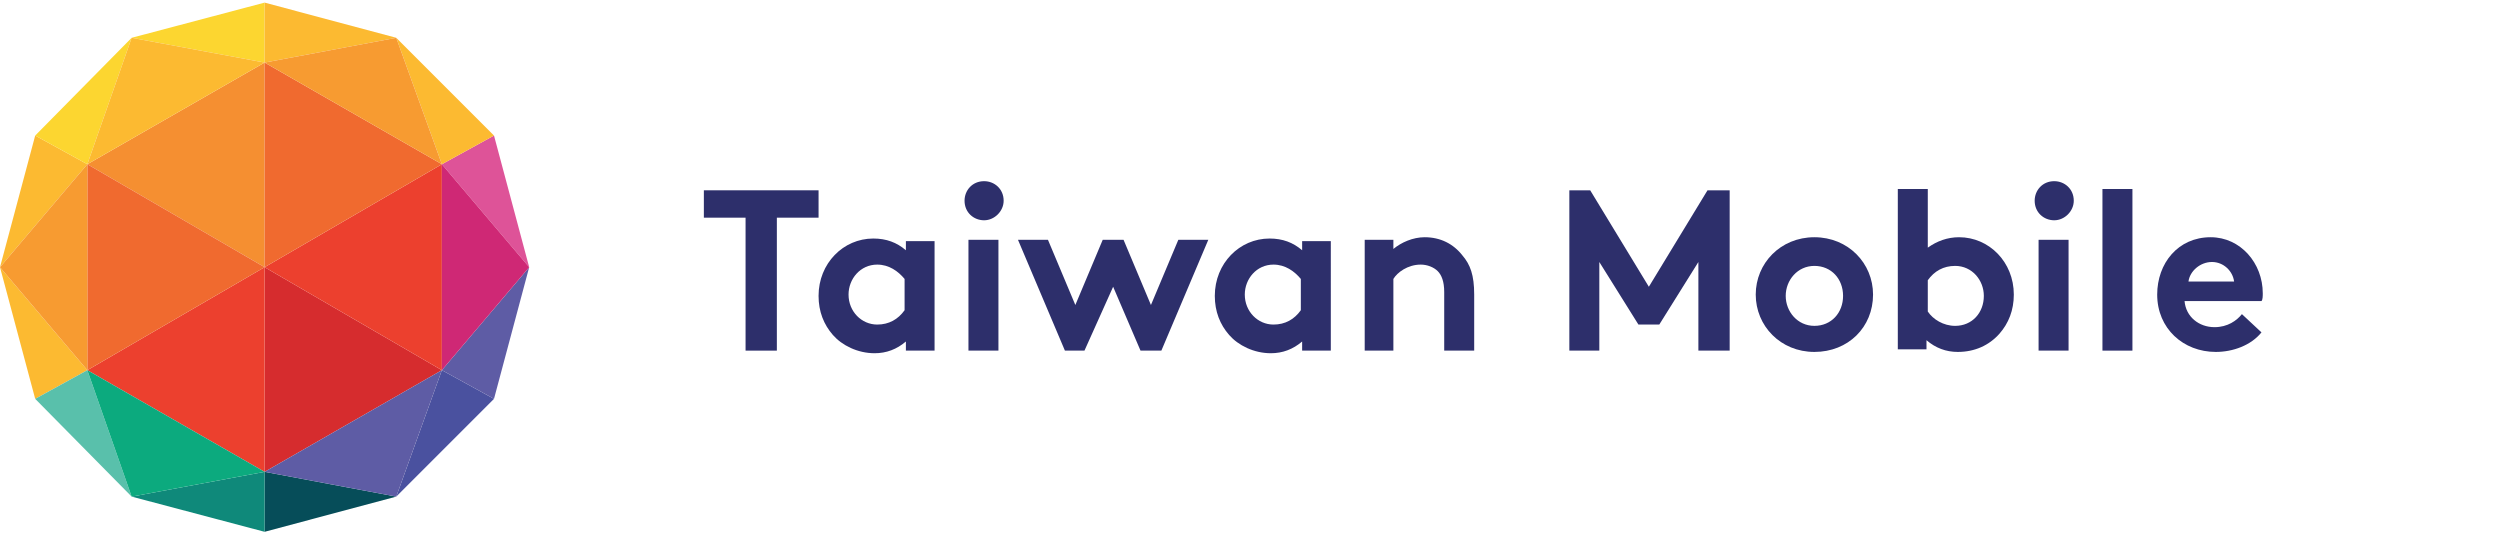
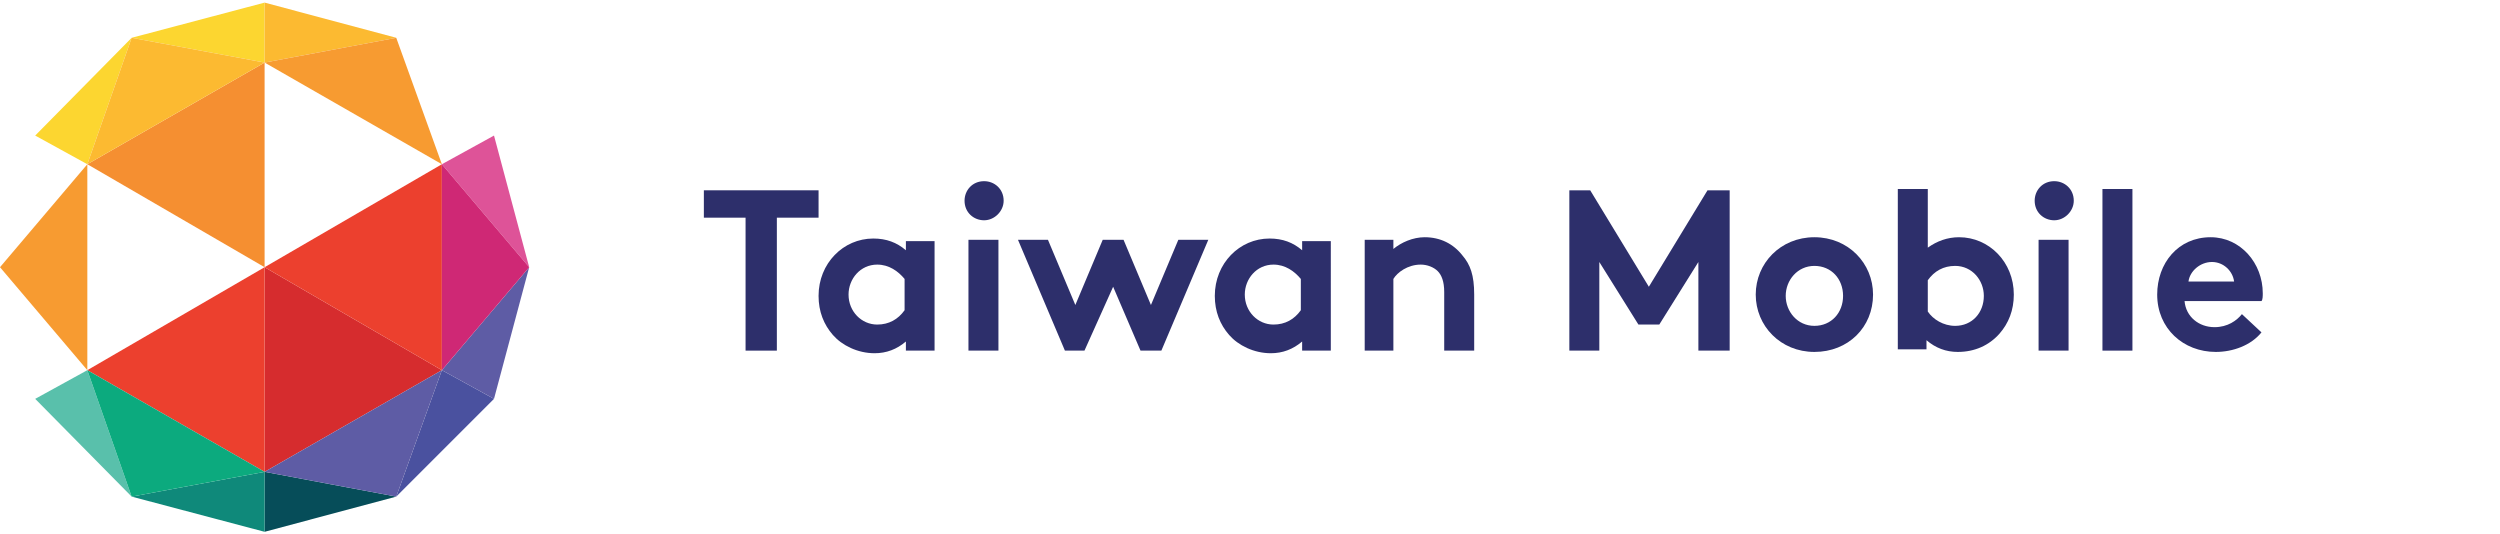
<svg xmlns="http://www.w3.org/2000/svg" version="1.1" id="圖層_1" x="0px" y="0px" viewBox="0 0 191.8 41" style="enable-background:new 0 0 191.8 41;" xml:space="preserve">
  <style type="text/css">
	.st0{fill:#D62C2E;}
	.st1{fill:#EC402E;}
	.st2{fill:#DE5398;}
	.st3{fill:#4A519F;}
	.st4{fill:#5E5CA5;}
	.st5{fill:#F58F31;}
	.st6{fill:#F06A2F;}
	.st7{fill:#064D59;}
	.st8{fill:#FCBA31;}
	.st9{fill:#0F897A;}
	.st10{fill:#FCD630;}
	.st11{fill:#59C0AB;}
	.st12{fill:#0CAA7E;}
	.st13{fill:#F79B31;}
	.st14{fill:#CF2875;}
	.st15{fill:#2D2F6B;}
</style>
  <g>
    <polygon class="st0" points="33.9,28.4 20.3,20.5 20.3,36.2  " />
    <polygon class="st1" points="6.7,28.4 6.7,28.4 20.3,36.2 20.3,20.5  " />
    <polygon class="st2" points="40.6,20.5 37.9,10.4 33.9,12.6  " />
    <polygon class="st3" points="33.9,28.4 30.4,38.1 37.9,30.6  " />
    <polygon class="st4" points="37.9,30.6 40.6,20.5 33.9,28.4  " />
    <polygon class="st5" points="20.3,4.8 6.7,12.6 20.3,20.5  " />
    <polygon class="st1" points="33.9,28.4 33.9,12.6 20.3,20.5  " />
-     <polygon class="st6" points="6.7,12.6 6.7,28.4 20.3,20.5  " />
    <polygon class="st7" points="20.3,40.8 30.4,38.1 20.3,36.2  " />
-     <polygon class="st8" points="33.9,12.6 37.9,10.4 30.4,2.9  " />
-     <polygon class="st6" points="33.9,12.6 33.9,12.6 20.3,4.8 20.3,20.5  " />
-     <polygon class="st8" points="2.7,10.4 0,20.5 6.7,12.6  " />
    <polygon class="st9" points="20.3,36.2 10.1,38.1 20.3,40.8  " />
    <polygon class="st10" points="6.7,12.6 10.1,2.9 2.7,10.4  " />
    <polygon class="st10" points="20.3,0.2 10.1,2.9 20.3,4.8  " />
-     <polygon class="st8" points="0,20.5 2.7,30.6 6.7,28.4  " />
    <polygon class="st11" points="6.7,28.4 2.7,30.6 10.1,38.1  " />
    <polygon class="st8" points="30.4,2.9 20.3,0.2 20.3,4.8  " />
    <polygon class="st4" points="20.3,36.2 30.4,38.1 33.9,28.4  " />
    <polygon class="st12" points="6.7,28.4 10.1,38.1 20.3,36.2  " />
    <polygon class="st13" points="33.9,12.6 30.4,2.9 20.3,4.8  " />
    <polygon class="st14" points="33.9,12.6 33.9,28.4 40.6,20.5  " />
    <polygon class="st8" points="20.3,4.8 10.1,2.9 6.7,12.6  " />
    <polygon class="st13" points="6.7,28.4 6.7,12.6 0,20.5  " />
    <polygon class="st15" points="62.8,14.6 62.8,16.7 59.6,16.7 59.6,26.9 57.2,26.9 57.2,16.7 54,16.7 54,14.6  " />
    <path class="st15" d="M71.7,26.9h-2.2v-0.7c-0.7,0.6-1.5,0.9-2.4,0.9c-1.3,0-2.5-0.6-3.2-1.4c-0.7-0.8-1.1-1.8-1.1-3   c0-2.5,1.9-4.4,4.2-4.4c1,0,1.8,0.3,2.5,0.9v-0.7h2.2V26.9z M69.4,21.4c-0.5-0.6-1.2-1.1-2.1-1.1c-1.3,0-2.2,1.1-2.2,2.3   c0,1.3,1,2.3,2.2,2.3c0.9,0,1.6-0.4,2.1-1.1V21.4z" />
    <path class="st15" d="M75.5,13.9c0.8,0,1.5,0.6,1.5,1.5c0,0.8-0.7,1.5-1.5,1.5c-0.8,0-1.5-0.6-1.5-1.5C74,14.6,74.6,13.9,75.5,13.9    M76.6,26.9h-2.3v-8.5h2.3V26.9z" />
    <polygon class="st15" points="83.2,26.9 81.7,26.9 78.1,18.4 80.4,18.4 82.5,23.4 84.6,18.4 86.2,18.4 88.3,23.4 90.4,18.4    92.7,18.4 89.1,26.9 87.5,26.9 85.4,22  " />
    <path class="st15" d="M102.1,26.9h-2.2v-0.7c-0.7,0.6-1.5,0.9-2.4,0.9c-1.3,0-2.5-0.6-3.2-1.4c-0.7-0.8-1.1-1.8-1.1-3   c0-2.5,1.9-4.4,4.2-4.4c1,0,1.8,0.3,2.5,0.9v-0.7h2.2V26.9z M99.8,21.4c-0.5-0.6-1.2-1.1-2.1-1.1c-1.3,0-2.2,1.1-2.2,2.3   c0,1.3,1,2.3,2.2,2.3c0.9,0,1.6-0.4,2.1-1.1V21.4z" />
    <path class="st15" d="M104.7,26.9v-8.5h2.2v0.7c0.6-0.5,1.5-0.9,2.4-0.9c1.2,0,2.2,0.5,2.9,1.4c0.6,0.7,0.9,1.5,0.9,3v4.3h-2.3   v-4.5c0-0.8-0.2-1.3-0.5-1.6c-0.3-0.3-0.8-0.5-1.3-0.5c-1,0-1.8,0.6-2.1,1.1v5.5H104.7z" />
    <polygon class="st15" points="126.5,22 131,14.6 132.7,14.6 132.7,26.9 130.3,26.9 130.3,20.1 127.3,24.9 125.7,24.9 122.7,20.1    122.7,26.9 120.4,26.9 120.4,14.6 122,14.6  " />
    <path class="st15" d="M139.2,18.2c2.6,0,4.5,2,4.5,4.4c0,2.5-1.9,4.4-4.5,4.4c-2.6,0-4.5-2-4.5-4.4   C134.7,20.2,136.6,18.2,139.2,18.2 M139.2,25c1.3,0,2.2-1,2.2-2.3c0-1.3-0.9-2.3-2.2-2.3c-1.3,0-2.2,1.1-2.2,2.3   C137,23.9,137.9,25,139.2,25" />
    <path class="st15" d="M145.6,26.9V14.5h2.3V19c0.7-0.5,1.5-0.8,2.4-0.8c2.3,0,4.2,1.9,4.2,4.4c0,1.2-0.4,2.2-1.1,3   c-0.8,0.9-1.9,1.4-3.2,1.4c-0.9,0-1.7-0.3-2.4-0.9v0.7H145.6z M147.9,23.9c0.4,0.6,1.2,1.1,2.1,1.1c1.3,0,2.2-1,2.2-2.3   c0-1.2-0.9-2.3-2.2-2.3c-0.9,0-1.6,0.4-2.1,1.1V23.9z" />
    <path class="st15" d="M157.6,13.9c0.8,0,1.5,0.6,1.5,1.5c0,0.8-0.7,1.5-1.5,1.5c-0.8,0-1.5-0.6-1.5-1.5   C156.1,14.6,156.7,13.9,157.6,13.9 M158.7,26.9h-2.3v-8.5h2.3V26.9z" />
    <rect x="161.3" y="14.5" class="st15" width="2.3" height="12.4" />
    <path class="st15" d="M173.5,25.5c-0.8,1-2.2,1.5-3.5,1.5c-2.5,0-4.5-1.8-4.5-4.4c0-2.4,1.6-4.4,4.1-4.4c2.3,0,4,2,4,4.3   c0,0.2,0,0.5-0.1,0.6h-5.9c0.1,1.2,1.1,2,2.3,2c1,0,1.7-0.5,2.1-1L173.5,25.5z M171.4,21.6c-0.1-0.8-0.8-1.5-1.7-1.5   c-0.9,0-1.7,0.7-1.8,1.5H171.4z" />
  </g>
</svg>